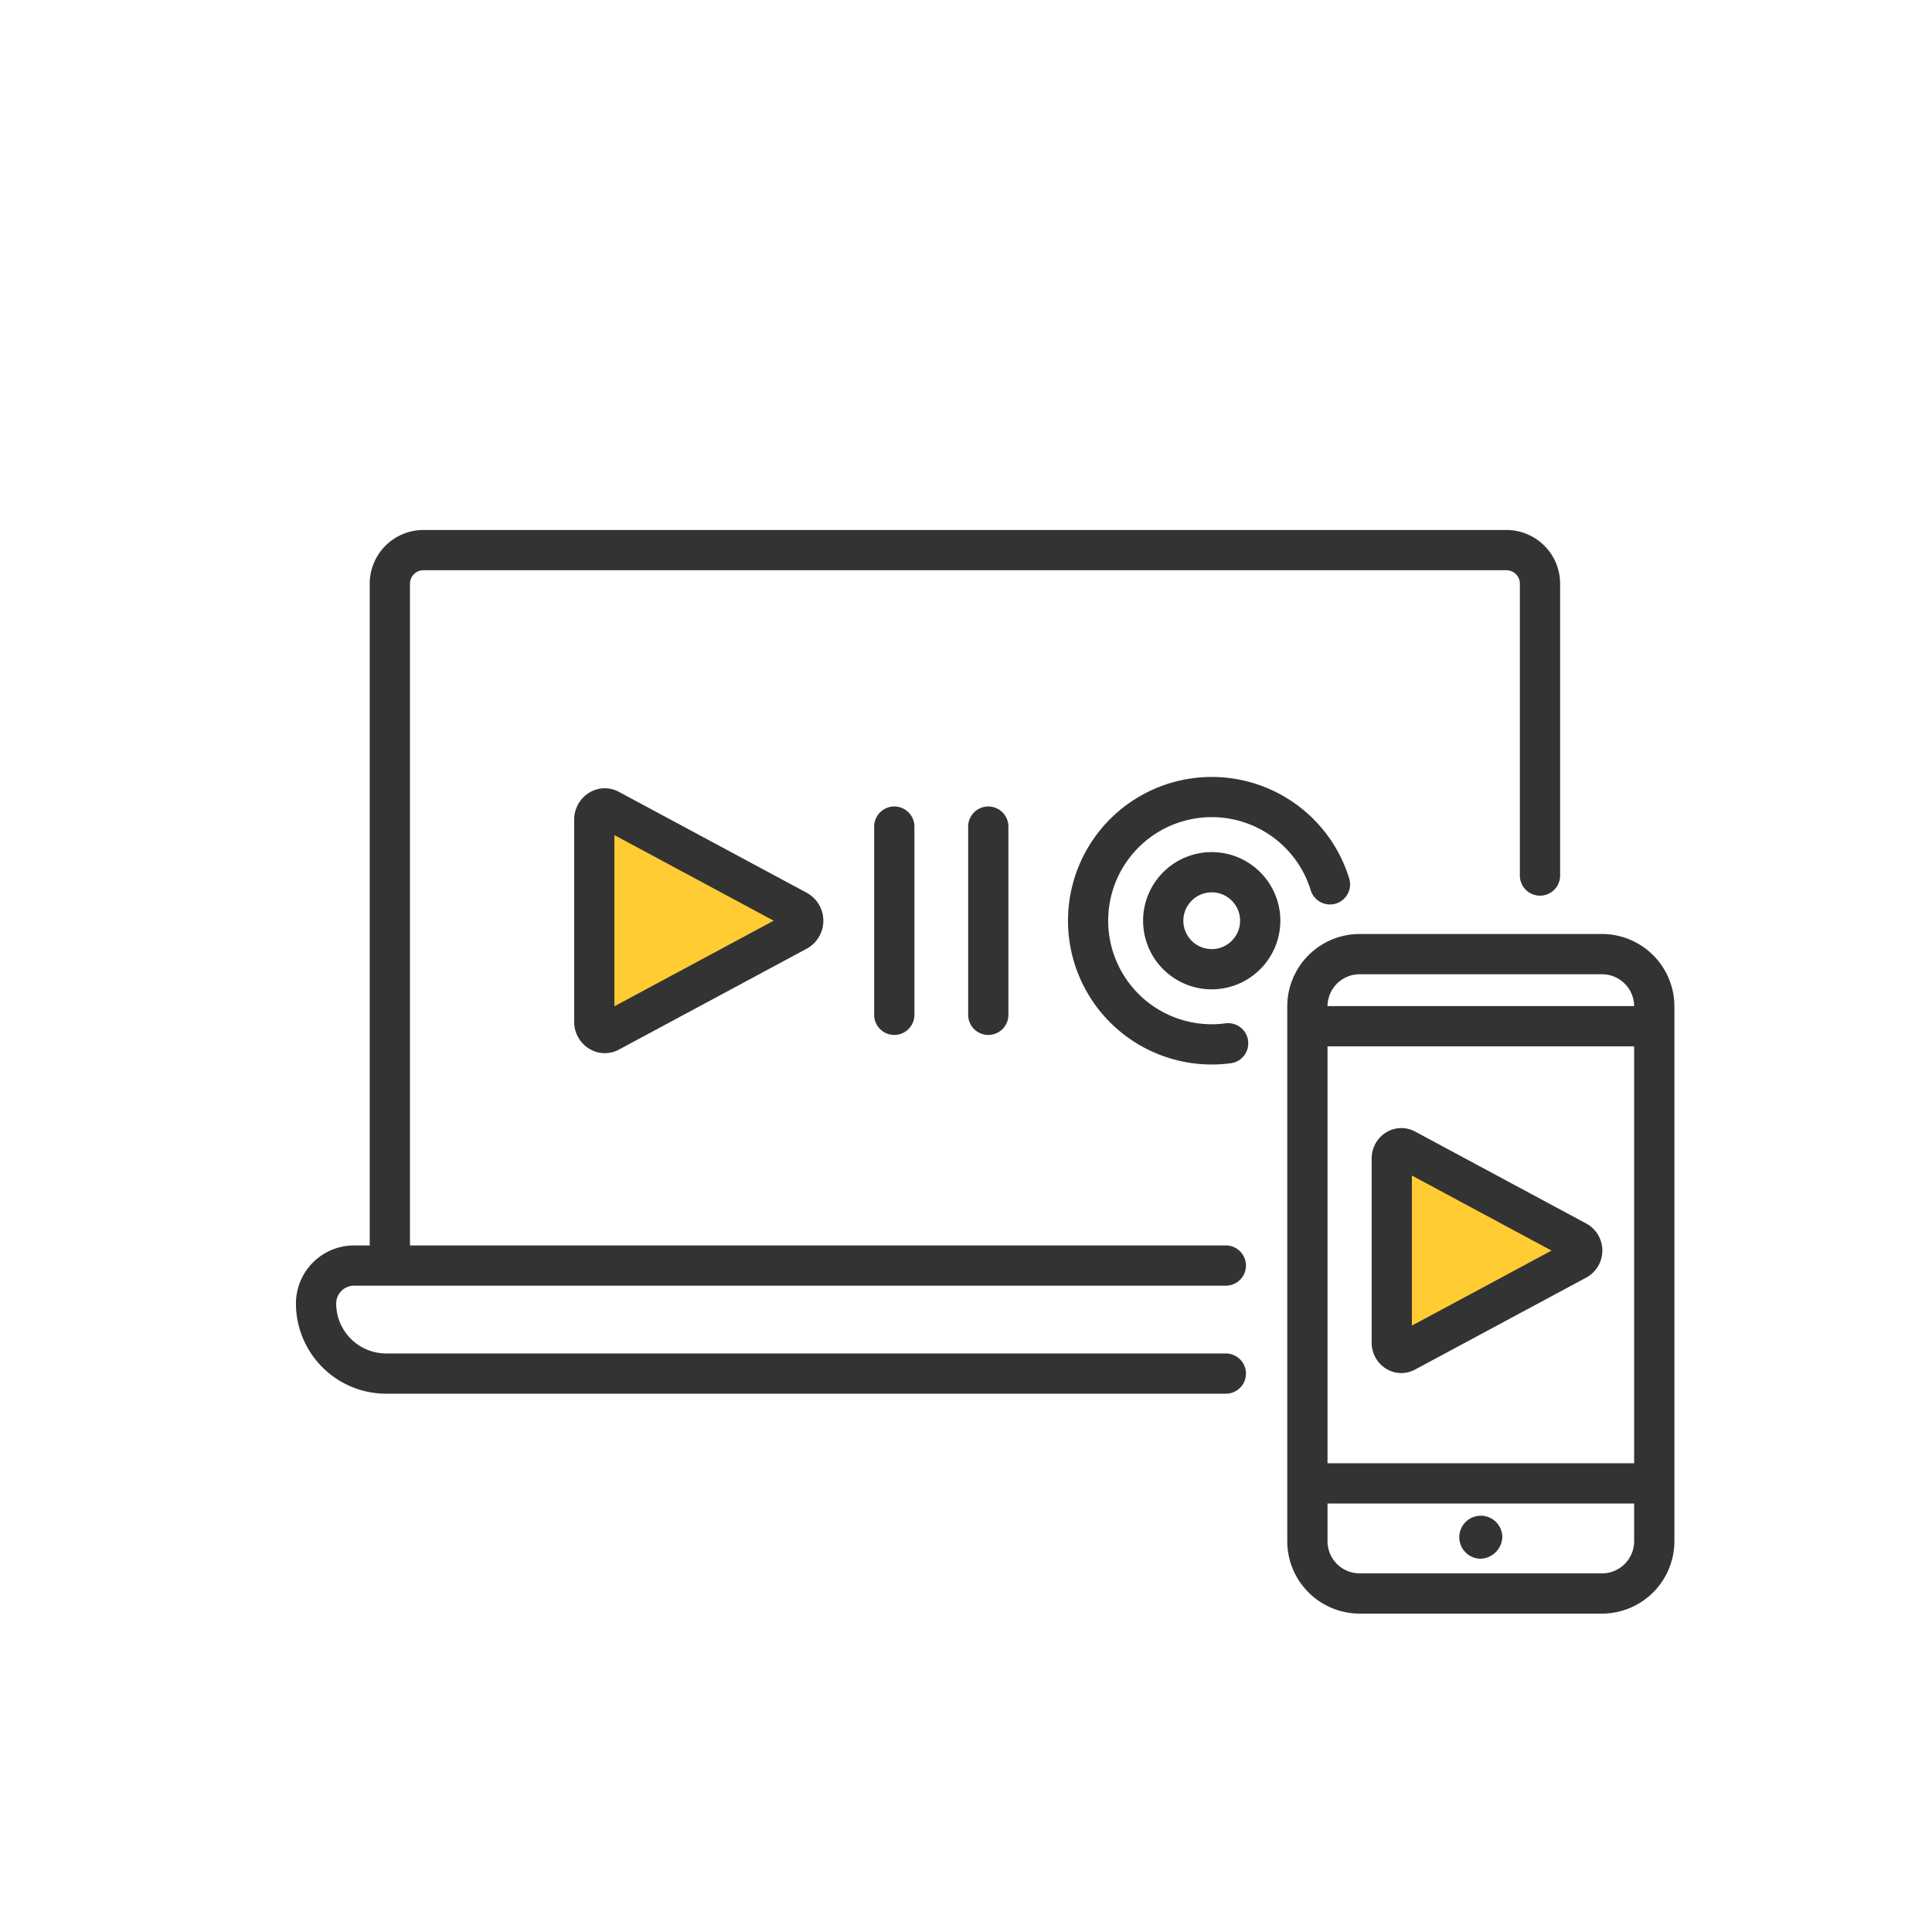
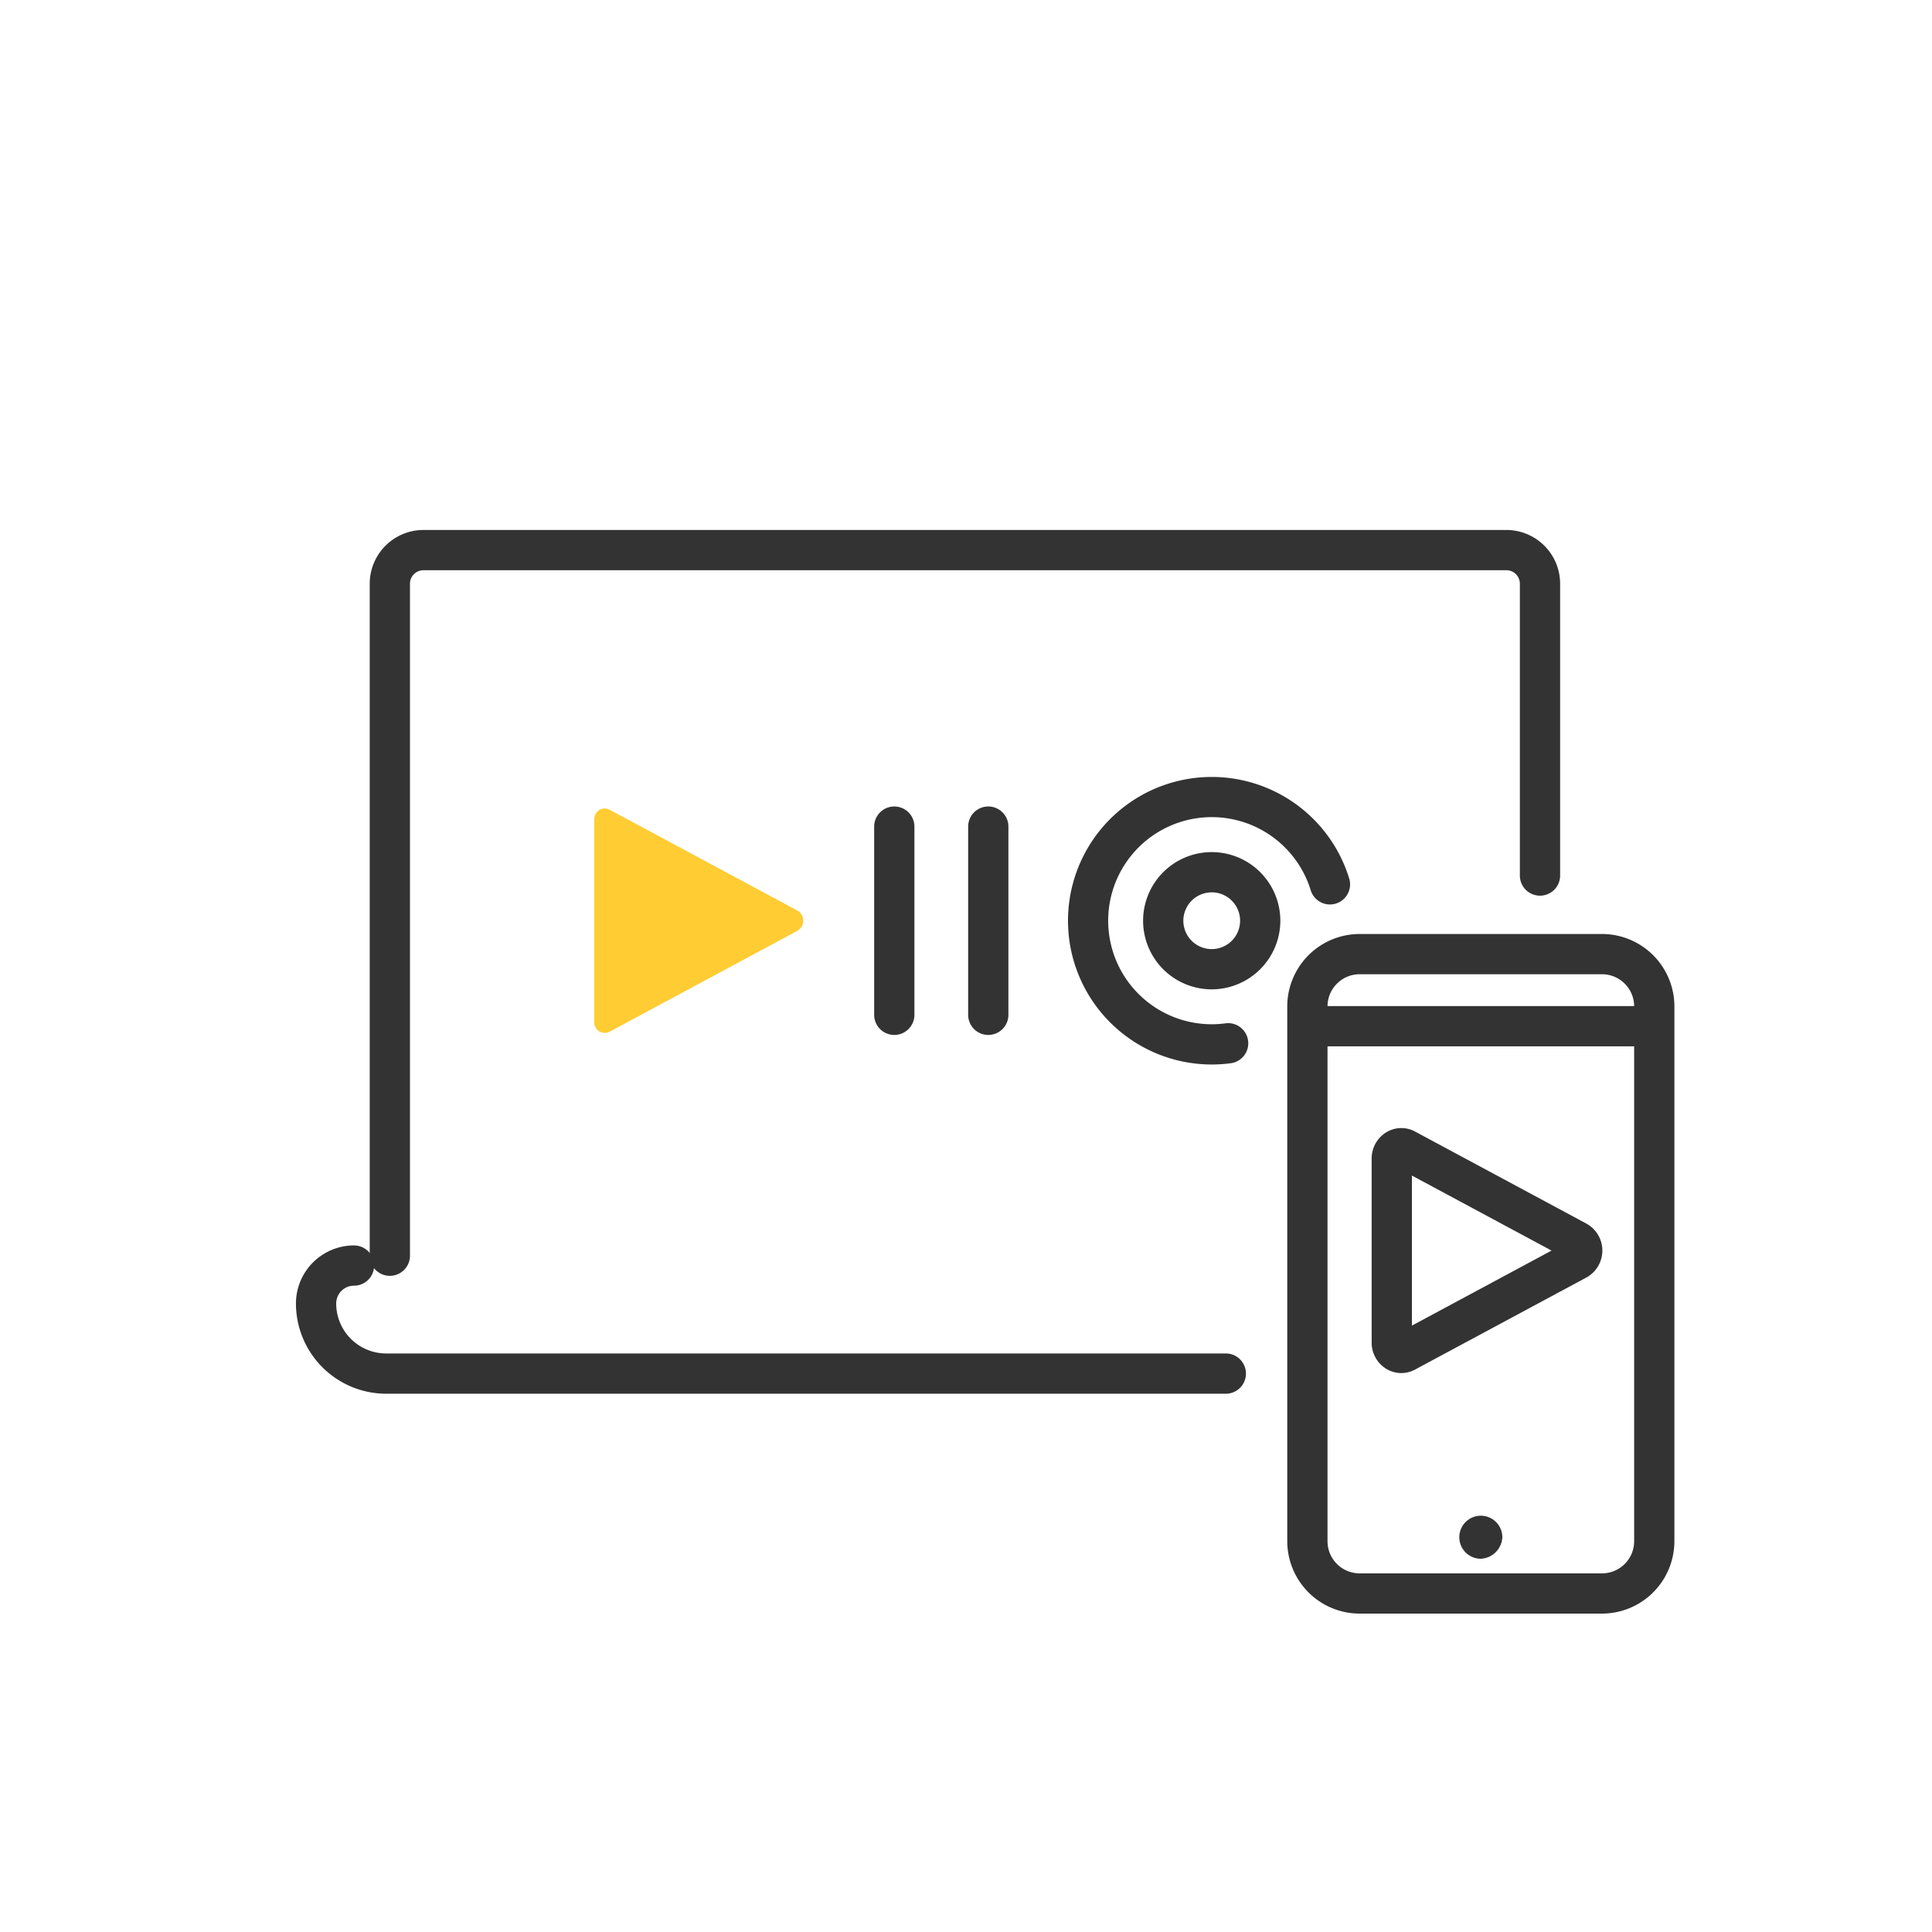
<svg xmlns="http://www.w3.org/2000/svg" viewBox="0 0 60 60">
  <g id="Icon_area_-_no_fill_no_stroke" data-name="Icon area - no fill no stroke">
    <rect width="60" height="60" style="fill:none" />
  </g>
  <g id="Yellow_fill" data-name="Yellow fill">
-     <path d="M43.653,35.693l5.321,2.859a.33.33,0,0,1,0,.571L43.653,41.982a.298.298,0,0,1-.429-.285V35.978A.298.298,0,0,1,43.653,35.693Z" style="fill:#fc3" />
    <path d="M18.927,25.143l5.839,3.137a.362.362,0,0,1,0,.626L18.927,32.044a.327.327,0,0,1-.471-.313V25.456A.327.327,0,0,1,18.927,25.143Z" style="fill:#fc3" />
  </g>
  <g id="Outlined_strokes" data-name="Outlined strokes">
    <path d="M27.773,32.141a.625.625,0,0,1-.625-.625V25.671a.625.625,0,1,1,1.25,0v5.845A.625.625,0,0,1,27.773,32.141Z" style="fill:#333" />
    <path d="M30.692,32.141a.625.625,0,0,1-.625-.625V25.671a.625.625,0,1,1,1.25,0v5.845A.625.625,0,0,1,30.692,32.141Z" style="fill:#333" />
    <path d="M37.631,33.059a4.465,4.465,0,1,1,4.264-5.795.625.625,0,1,1-1.193.372,3.216,3.216,0,1,0-3.07,4.173,3.145,3.145,0,0,0,.416-.027.625.625,0,1,1,.164,1.239A4.469,4.469,0,0,1,37.631,33.059Z" style="fill:#333" />
    <path d="M37.631,30.725a2.131,2.131,0,1,1,2.131-2.131A2.134,2.134,0,0,1,37.631,30.725Zm0-3.012a.881.881,0,1,0,.881.881A.882.882,0,0,0,37.631,27.712Z" style="fill:#333" />
    <path d="M12.107,39.622a.625.625,0,0,1-.625-.625V18.128A1.67,1.67,0,0,1,13.15,16.459H46.783a1.67,1.67,0,0,1,1.668,1.669v9.063a.625.625,0,0,1-1.25,0V18.128a.419.419,0,0,0-.418-.419H13.15a.419.419,0,0,0-.418.419V38.997A.625.625,0,0,1,12.107,39.622Z" style="fill:#333" />
-     <path d="M38.069,43.283H11.992a2.804,2.804,0,0,1-2.801-2.801,1.805,1.805,0,0,1,1.803-1.804H38.069a.625.625,0,0,1,0,1.25H10.994a.553.553,0,0,0-.553.553,1.553,1.553,0,0,0,1.551,1.552H38.069a.625.625,0,0,1,0,1.25Z" style="fill:#333" />
+     <path d="M38.069,43.283H11.992a2.804,2.804,0,0,1-2.801-2.801,1.805,1.805,0,0,1,1.803-1.804a.625.625,0,0,1,0,1.25H10.994a.553.553,0,0,0-.553.553,1.553,1.553,0,0,0,1.551,1.552H38.069a.625.625,0,0,1,0,1.25Z" style="fill:#333" />
    <path d="M49.752,50.112H42.225a2.251,2.251,0,0,1-2.248-2.248v-16.61a2.251,2.251,0,0,1,2.248-2.248H49.752A2.251,2.251,0,0,1,52,31.254v16.61A2.251,2.251,0,0,1,49.752,50.112ZM42.225,30.256a.999.999,0,0,0-.998.998v16.61a.998.998,0,0,0,.998.998H49.752a.998.998,0,0,0,.998-.998v-16.61a.999.999,0,0,0-.998-.998Z" style="fill:#333" />
    <rect x="40.602" y="31.245" width="10.773" height="1.25" style="fill:#333" />
-     <rect x="40.602" y="45.443" width="10.773" height="1.25" style="fill:#333" />
    <path d="M45.988,48.408a.668.668,0,1,1,.668-.668A.701.701,0,0,1,45.988,48.408Z" style="fill:#333" />
-     <path d="M18.781,32.706a.926.926,0,0,1-.477-.133.981.981,0,0,1-.473-.842V25.456a.981.981,0,0,1,.473-.842.923.923,0,0,1,.919-.021L25.061,27.73a.988.988,0,0,1,0,1.728l-5.839,3.138A.93.93,0,0,1,18.781,32.706Zm.3-6.771v5.316l4.947-2.658ZM24.47,28.831h0Z" style="fill:#333" />
    <path d="M43.52,42.642a.902.902,0,0,1-.465-.13.95.95,0,0,1-.457-.815V35.978a.951.951,0,0,1,.457-.815.897.897,0,0,1,.893-.021h0l5.321,2.859a.955.955,0,0,1,0,1.672l-5.321,2.859A.91.91,0,0,1,43.52,42.642Zm.328-6.134v4.66l4.337-2.33Zm-.491-.264Z" style="fill:#333" />
  </g>
</svg>